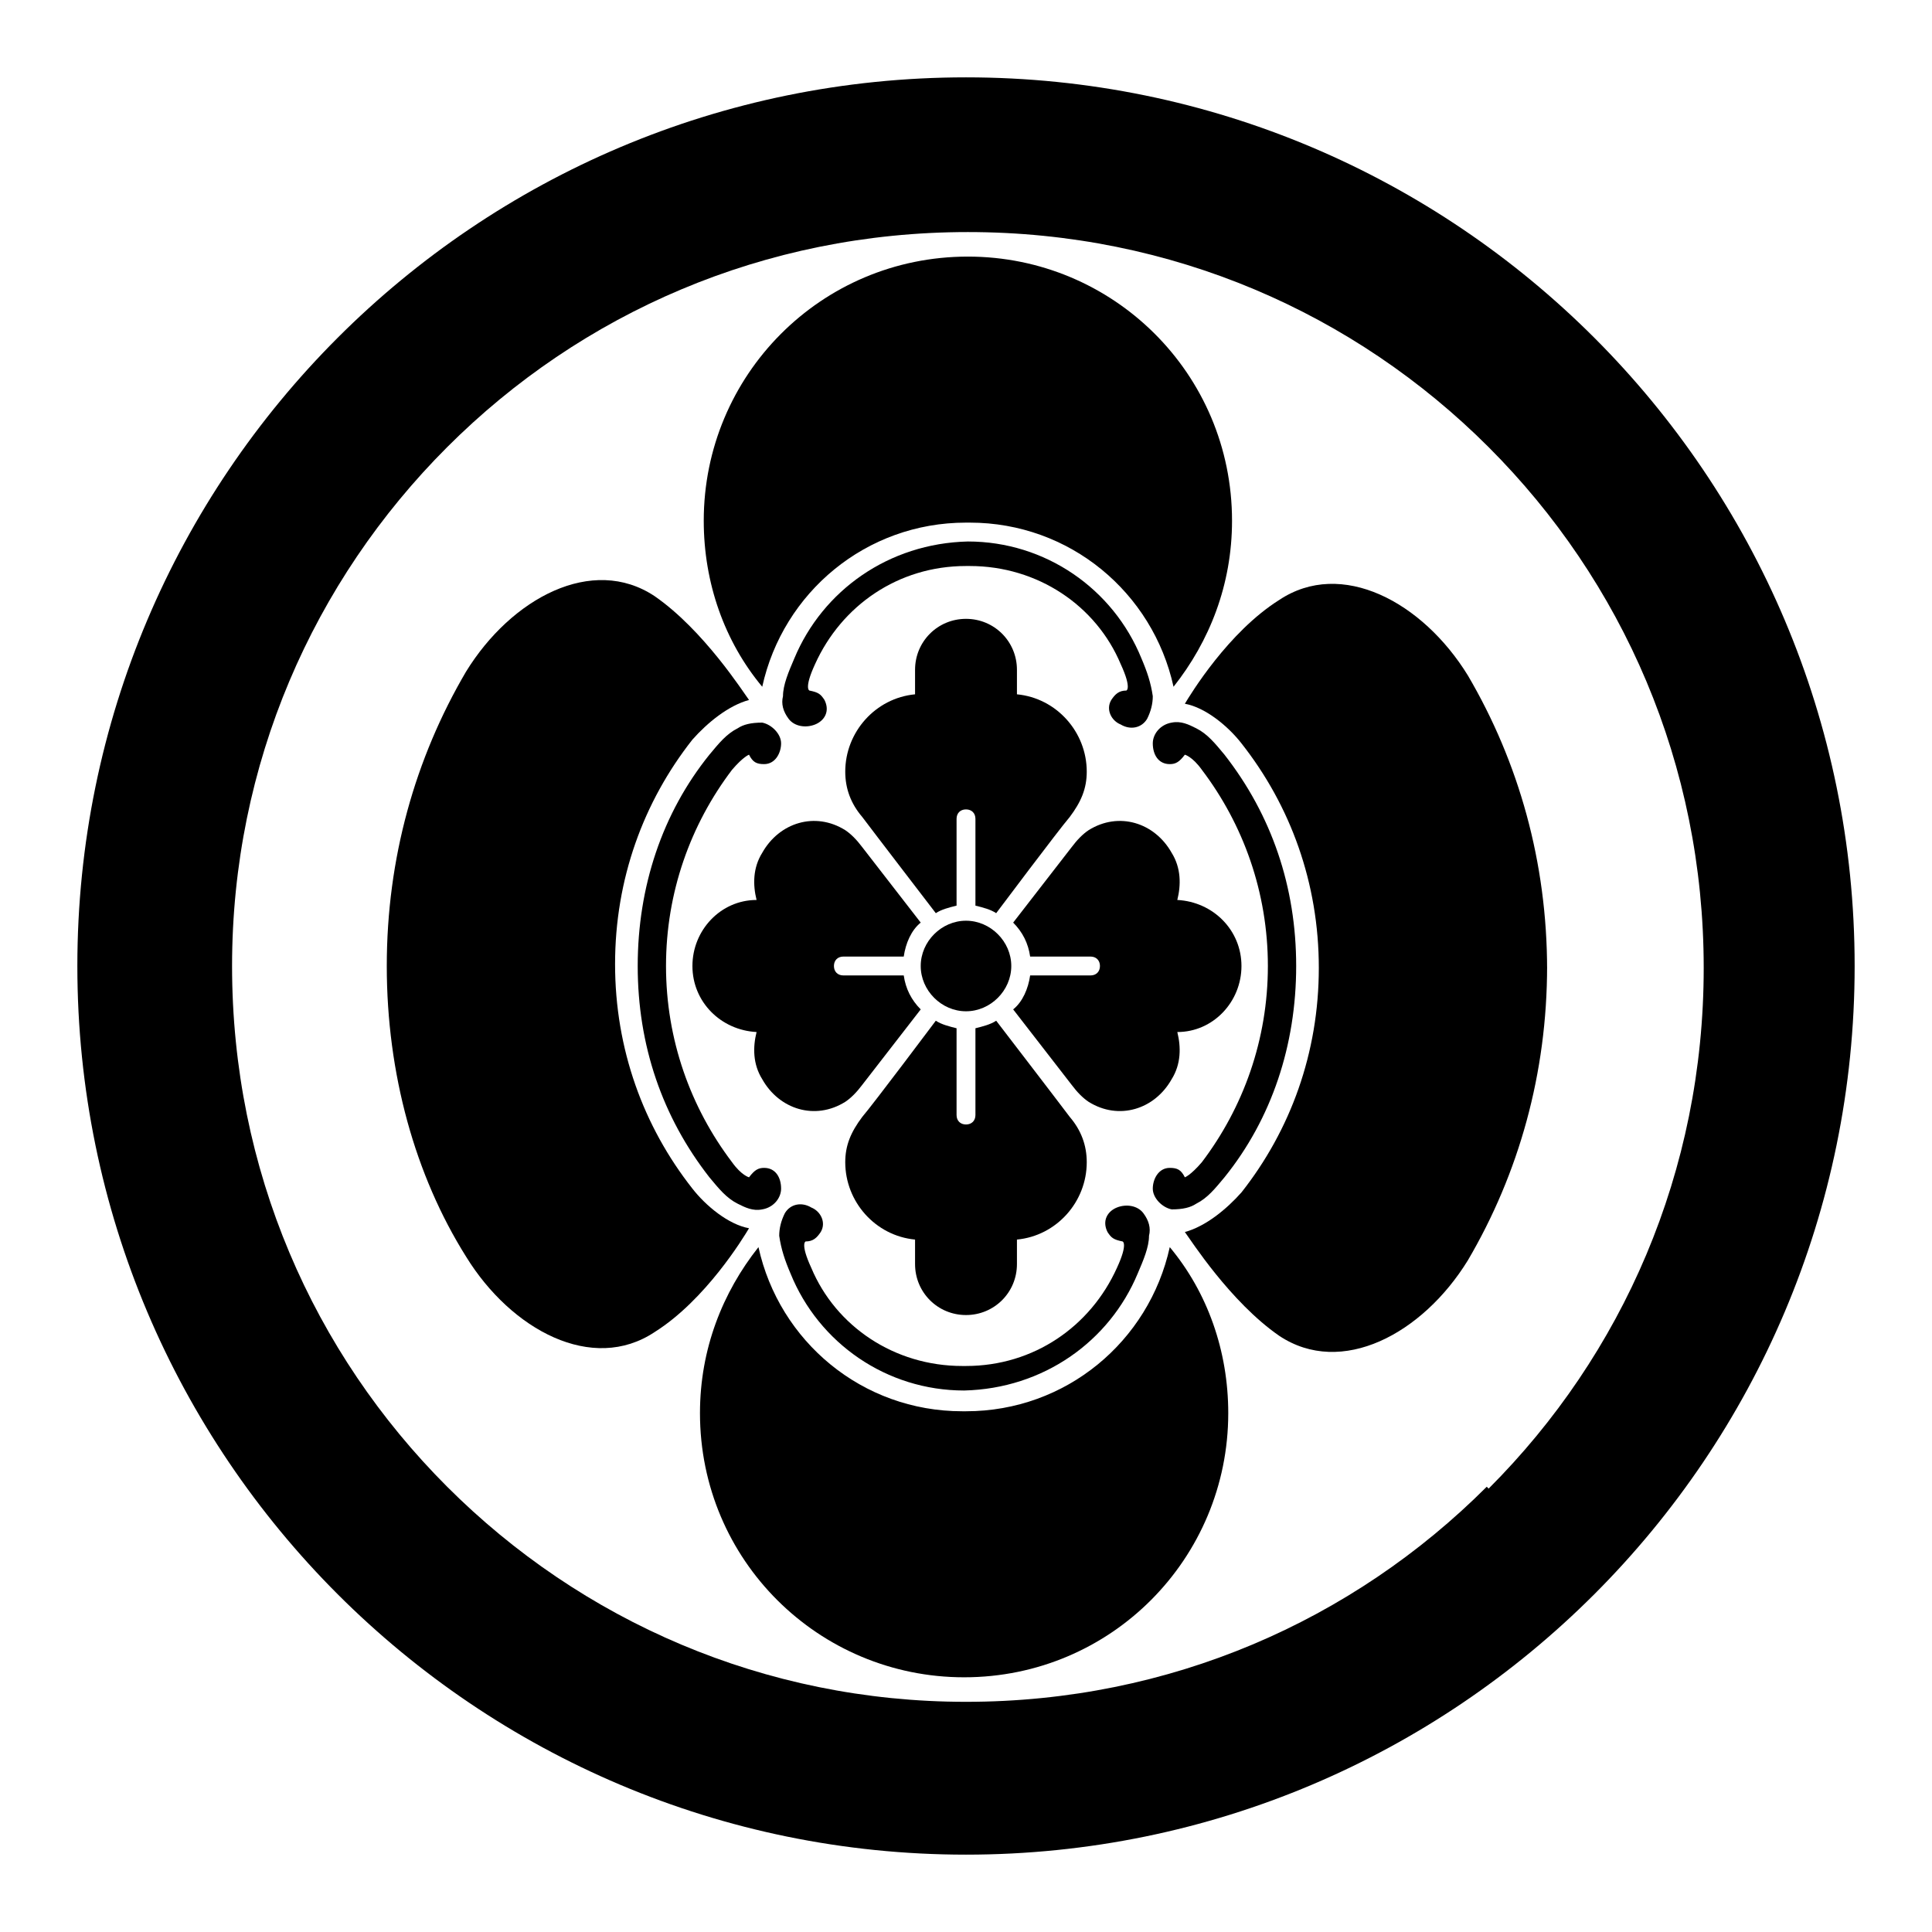
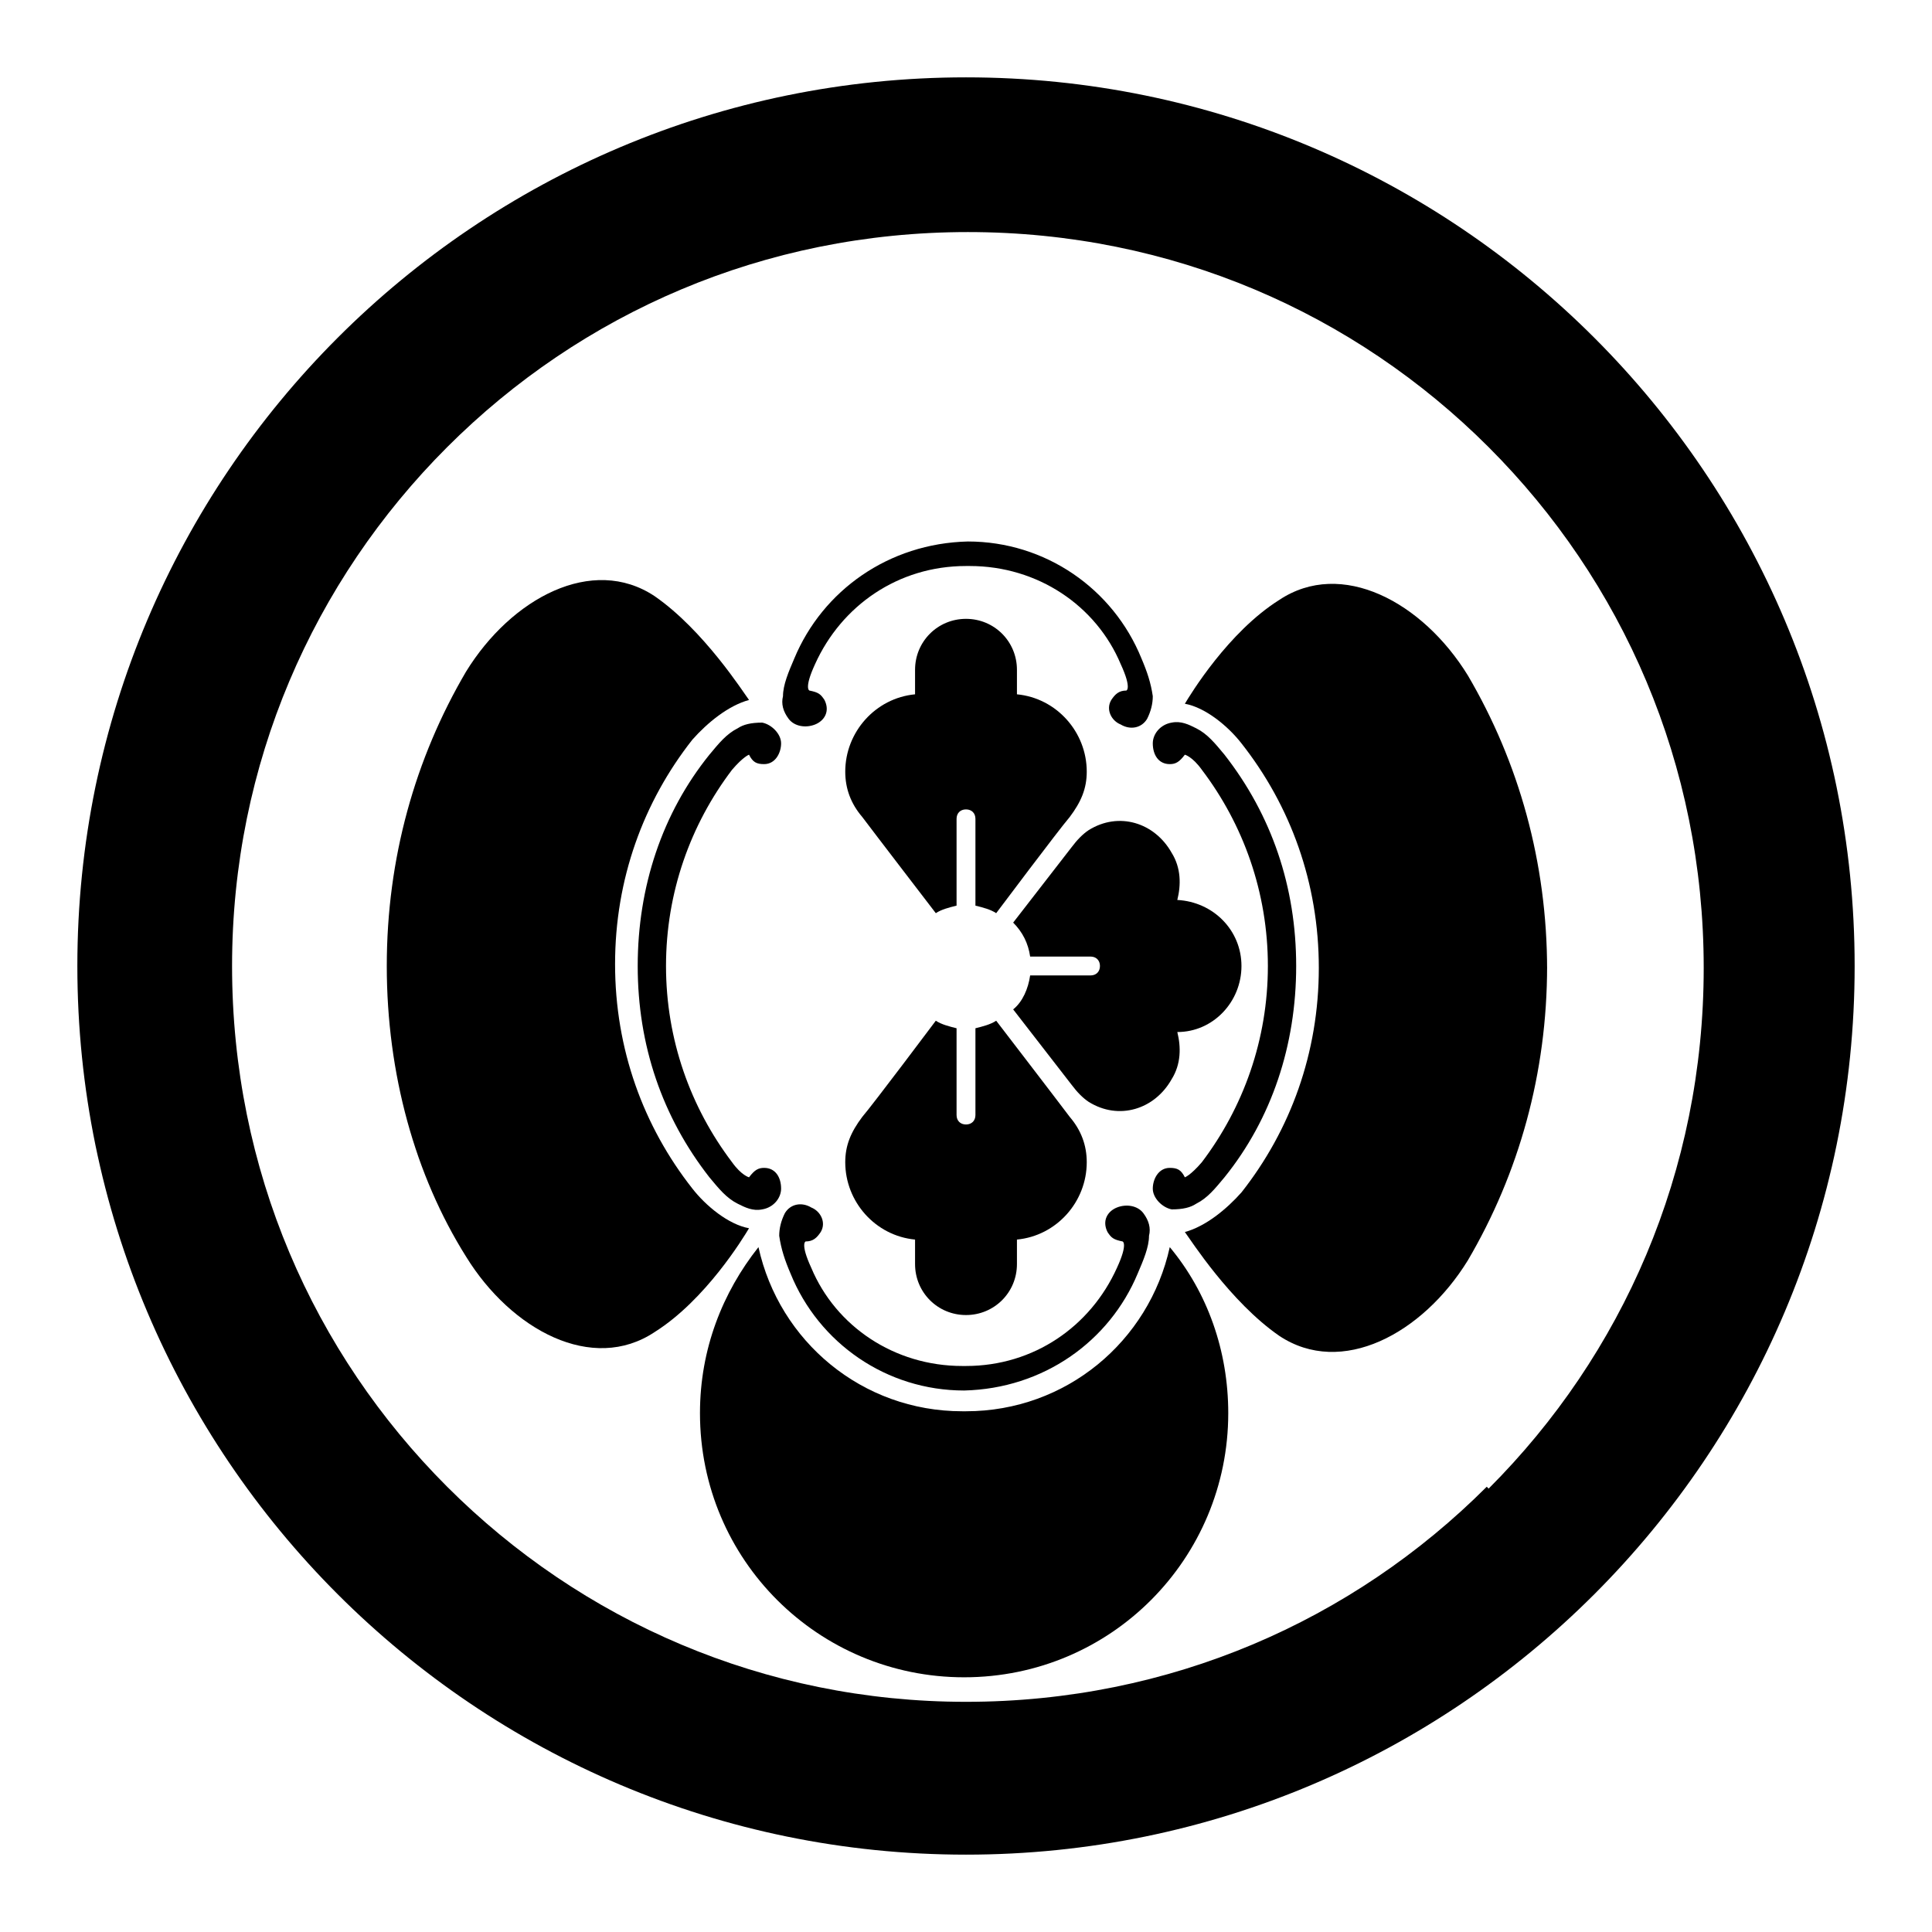
<svg xmlns="http://www.w3.org/2000/svg" viewBox="0 0 1024 1024">
  <defs>
    <g id="asset714" desc="Hakko Daiodo (CC-BY equivalent)/Shogun/Maruni Tate Mokkou">
      <path d="m820 512 c0 57 -15 110 -42 156 -24 39 -67 62 -100 40 -26 -18 -47 -51 -50 -55 11 -3 22 -12 30 -21 26 -33 41 -74 41 -119 0 -45 -15 -86 -41 -119 -7 -9 -19 -19 -30 -21 3 -5 23 -38 50 -55 33 -22 76 1 100 40 27 46 42 99 42 156 " />
      <path d="m687 512 c0 42 -13 81 -38 112 -5 6 -9 11 -15 14 -3 2 -7 3 -13 3 -5 -1 -10 -6 -10 -11 0 -5 3 -11 9 -11 4 0 6 1 8 5 0 0 3 -1 9 -8 22 -29 35 -65 35 -104 0 -39 -13 -75 -35 -104 -5 -7 -9 -8 -9 -8 -3 4 -5 5 -8 5 -6 0 -9 -5 -9 -11 0 -5 4 -10 10 -11 5 -1 9 1 13 3 6 3 10 8 15 14 25 32 38 70 38 112 " />
-       <path d="m512 277 c-53 0 -97 37 -108 87 -20 -24 -31 -55 -31 -88 0 -77 62 -140 140 -140 77 0 140 62 140 140 0 34 -12 64 -31 88 -11 -50 -55 -87 -108 -87 " />
      <path d="m512 300 c-36 0 -66 21 -80 52 -6 13 -3 14 -3 14 5 1 6 2 8 5 3 6 0 11 -5 13 -5 2 -11 1 -14 -3 -3 -4 -4 -8 -3 -12 0 -6 3 -13 6 -20 15 -36 50 -61 92 -62 41 0 77 25 92 62 3 7 5 13 6 20 0 4 -1 8 -3 12 -3 5 -9 6 -14 3 -5 -2 -8 -8 -5 -13 2 -3 4 -5 8 -5 0 0 3 -1 -3 -14 -13 -31 -44 -52 -80 -52 " />
      <path d="m205 512 c0 -57 15 -110 42 -156 24 -39 67 -62 100 -40 26 18 47 51 50 55 -11 3 -22 12 -30 21 -26 33 -41 74 -41 119 0 45 15 86 41 119 7 9 19 19 30 21 -3 5 -23 38 -50 55 -33 22 -76 -1 -100 -40 C220 623 205 569 205 512 " />
      <path d="m338 512 c0 -42 13 -81 38 -112 5 -6 9 -11 15 -14 3 -2 7 -3 13 -3 5 1 10 6 10 11 0 5 -3 11 -9 11 -4 0 -6 -1 -8 -5 0 0 -3 1 -9 8 -22 29 -35 65 -35 104 0 39 13 75 35 104 5 7 9 8 9 8 3 -4 5 -5 8 -5 6 0 9 5 9 11 0 5 -4 10 -10 11 -5 1 -9 -1 -13 -3 -6 -3 -10 -8 -15 -14 -25 -32 -38 -70 -38 -112 " />
      <path d="m512 748 c53 0 97 -37 108 -87 20 24 31 55 31 88 0 77 -62 140 -140 140 -77 0 -140 -62 -140 -140 0 -34 12 -64 31 -88 11 50 55 87 108 87 " />
      <path d="m512 724 c36 0 66 -21 80 -52 6 -13 3 -14 3 -14 -5 -1 -6 -2 -8 -5 -3 -6 0 -11 5 -13 5 -2 11 -1 14 3 3 4 4 8 3 12 0 6 -3 13 -6 20 -15 36 -50 61 -92 62 -41 0 -77 -25 -92 -62 -3 -7 -5 -13 -6 -20 0 -4 1 -8 3 -12 3 -5 9 -6 14 -3 5 2 8 8 5 13 -2 3 -4 5 -8 5 0 0 -3 1 3 14 13 31 44 52 80 52 " />
-       <path d="m512 536 c-13 0 -24 -11 -24 -24 0 -13 11 -24 24 -24 13 0 24 11 24 24 0 13 -11 24 -24 24 " />
      <path d="m583 512 c0 3 -2 5 -5 5 h-32 c-1 7 -4 14 -9 18 l31 40 c3 4 6 7 9 9 16 10 35 4 44 -12 5 -8 5 -17 3 -25 19 0 34 -16 34 -35 0 -19 -15 -34 -34 -35 2 -8 2 -17 -3 -25 -9 -16 -28 -22 -44 -12 -3 2 -6 5 -9 9 l-31 40 c5 5 8 11 9 18 h32 c3 0 5 2 5 5 " />
      <path d="m512 429 c-3 0 -5 2 -5 5 v46 c-4 1 -8 2 -11 4 0 0 -33 -43 -39 -51 -6 -7 -9 -15 -9 -24 0 -21 16 -39 37 -41 v-13 c0 -15 12 -27 27 -27 15 0 27 12 27 27 v13 c21 2 37 20 37 41 0 9 -3 16 -9 24 -6 7 -39 51 -39 51 -3 -2 -7 -3 -11 -4 v-46 c0 -3 -2 -5 -5 -5 " />
-       <path d="m442 512 c0 -3 2 -5 5 -5 h32 c1 -7 4 -14 9 -18 l-31 -40 c-3 -4 -6 -7 -9 -9 -16 -10 -35 -4 -44 12 -5 8 -5 17 -3 25 -19 0 -34 16 -34 35 0 19 15 34 34 35 -2 8 -2 17 3 25 9 16 28 22 44 12 3 -2 6 -5 9 -9 l31 -40 c-5 -5 -8 -11 -9 -18 h-32 c-3 0 -5 -2 -5 -5 " />
      <path d="m512 596 c3 0 5 -2 5 -5 v-46 c4 -1 8 -2 11 -4 0 0 33 43 39 51 6 7 9 15 9 24 0 21 -16 39 -37 41 v13 c0 15 -12 27 -27 27 -15 0 -27 -12 -27 -27 v-13 c-21 -2 -37 -20 -37 -41 0 -9 3 -16 9 -24 6 -7 39 -51 39 -51 3 2 7 3 11 4 v46 c0 3 2 5 5 5 " />
      <path d="M788 788 C717 859 620 902 512 902 405 902 308 859 237 788 166 717 123 620 123 512 123 405 166 308 237 237 c71 -71 168 -114 276 -114 108 0 205 43 276 114 71 71 114 168 114 276 0 108 -43 205 -114 276 M512 41 c-260 0 -471 211 -471 471 0 260 211 471 471 471 260 0 471 -211 471 -471 0 -260 -211 -471 -471 -471 " />
    </g>
  </defs>
  <rect x="0" y="0" width="100%" height="100%" fill="white" />
  <use href="#asset714" fill="black" />
</svg>